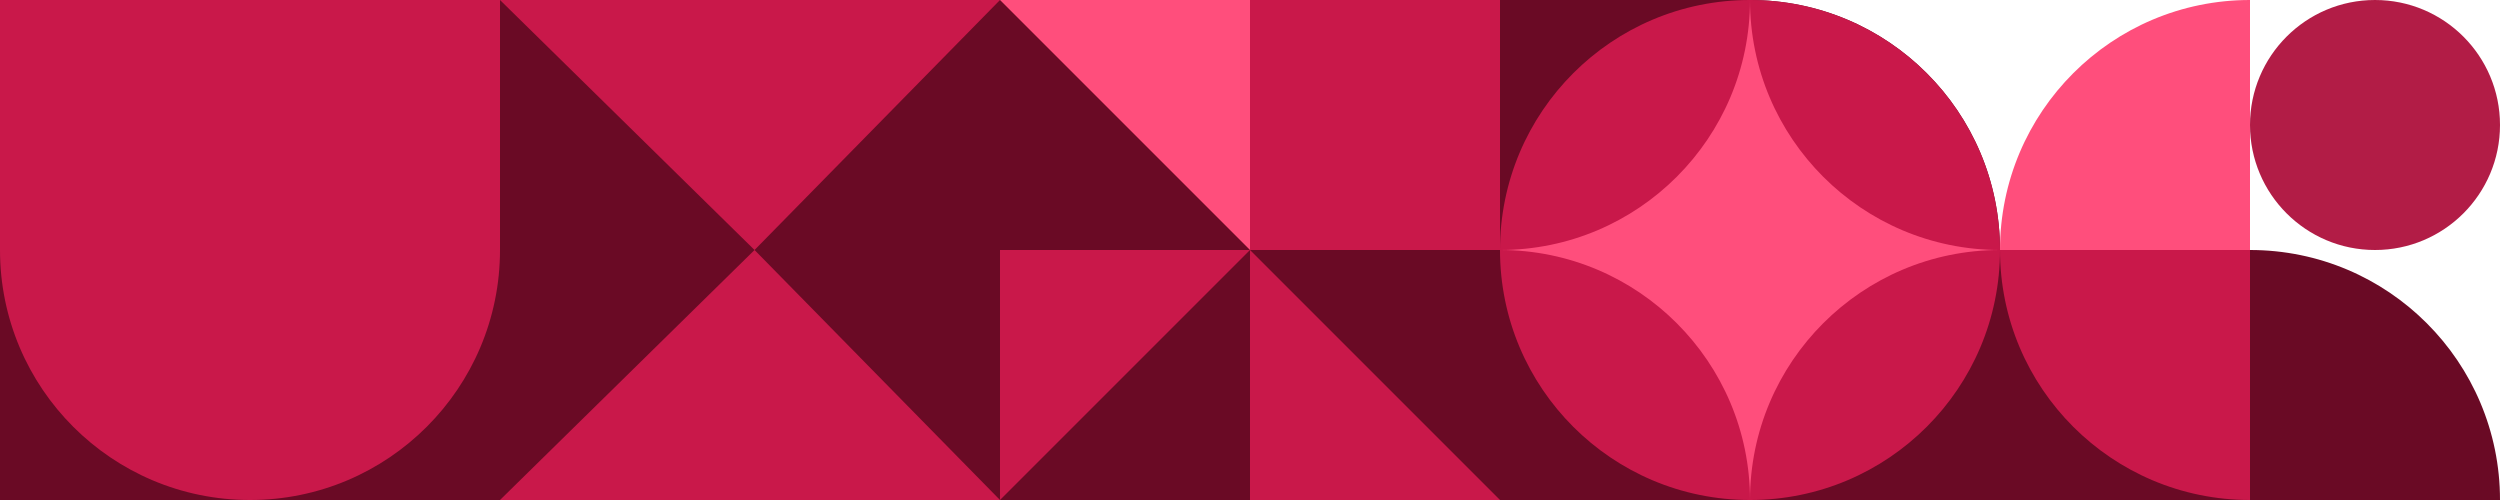
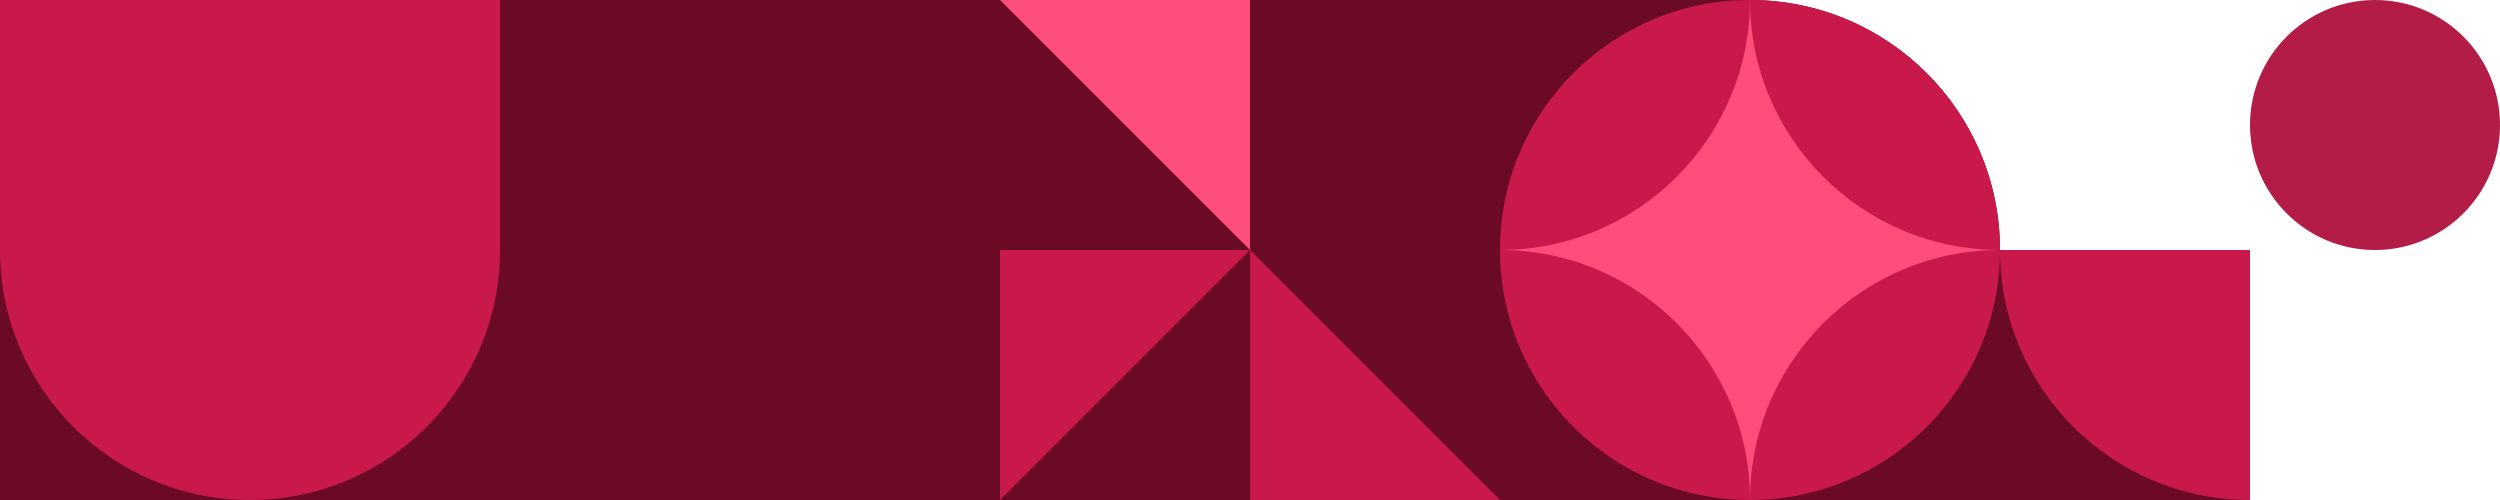
<svg xmlns="http://www.w3.org/2000/svg" width="360" height="72" viewBox="0 0 360 72" fill="none">
  <path d="M0 0L252 0C271.882 0 288 16.118 288 36H324V72L0 72L0 0Z" fill="#6A0A25" />
  <circle cx="36" cy="36" r="36" transform="matrix(-1 0 0 1 288 0)" fill="#C9184A" />
  <path d="M252 0C252 19.882 235.882 36 216 36C235.882 36 252 52.118 252 72C252 52.118 268.118 36 288 36C268.118 36.001 252 19.883 252 0Z" fill="#FF4E7C" />
  <g clip-path="url(#clip0_3640_36765)">
    <circle cx="81" cy="81" r="81" transform="matrix(1 0 0 -1 99.25 117)" fill="#C9184A" />
  </g>
  <path d="M180 36L216 72H180V36Z" fill="#C9184A" />
  <path d="M144 72L180 36L144 36V72Z" fill="#C9184A" />
  <path d="M180 36L144 7.62939e-06L180 7.62939e-06V36Z" fill="#FF4E7C" />
  <path d="M0 0L72 0V36C72 55.882 55.882 72 36 72C16.118 72 0 55.882 0 36L0 0Z" fill="#C9184A" />
-   <path d="M72 0L144 0L108.655 36L72 0Z" fill="#C9184A" />
-   <path d="M72 72L144 72L108.655 36L72 72Z" fill="#C9184A" />
+   <path d="M72 72L108.655 36L72 72Z" fill="#C9184A" />
  <g clip-path="url(#clip1_3640_36765)">
    <circle cx="324" cy="36" r="36" transform="rotate(90 324 36)" fill="#C9184A" />
  </g>
  <g clip-path="url(#clip2_3640_36765)">
-     <circle cx="324" cy="72" r="36" transform="rotate(-90 324 72)" fill="#6A0A25" />
-   </g>
+     </g>
  <circle cx="342" cy="18" r="18" fill="#B21C46" />
  <g clip-path="url(#clip3_3640_36765)">
-     <circle cx="36" cy="36" r="36" transform="matrix(4.37114e-08 -1 -1 -4.37114e-08 360 72)" fill="#FF4E7C" />
-   </g>
+     </g>
  <defs>
    <clipPath id="clip0_3640_36765">
-       <rect width="36" height="36" fill="white" transform="matrix(1 0 0 -1 180 36)" />
-     </clipPath>
+       </clipPath>
    <clipPath id="clip1_3640_36765">
      <rect width="36" height="36" fill="white" transform="translate(324 36) rotate(90)" />
    </clipPath>
    <clipPath id="clip2_3640_36765">
      <rect width="36" height="36" fill="white" transform="translate(324 72) rotate(-90)" />
    </clipPath>
    <clipPath id="clip3_3640_36765">
      <rect width="36" height="36" fill="white" transform="matrix(4.37114e-08 -1 -1 -4.37114e-08 324 36)" />
    </clipPath>
  </defs>
</svg>